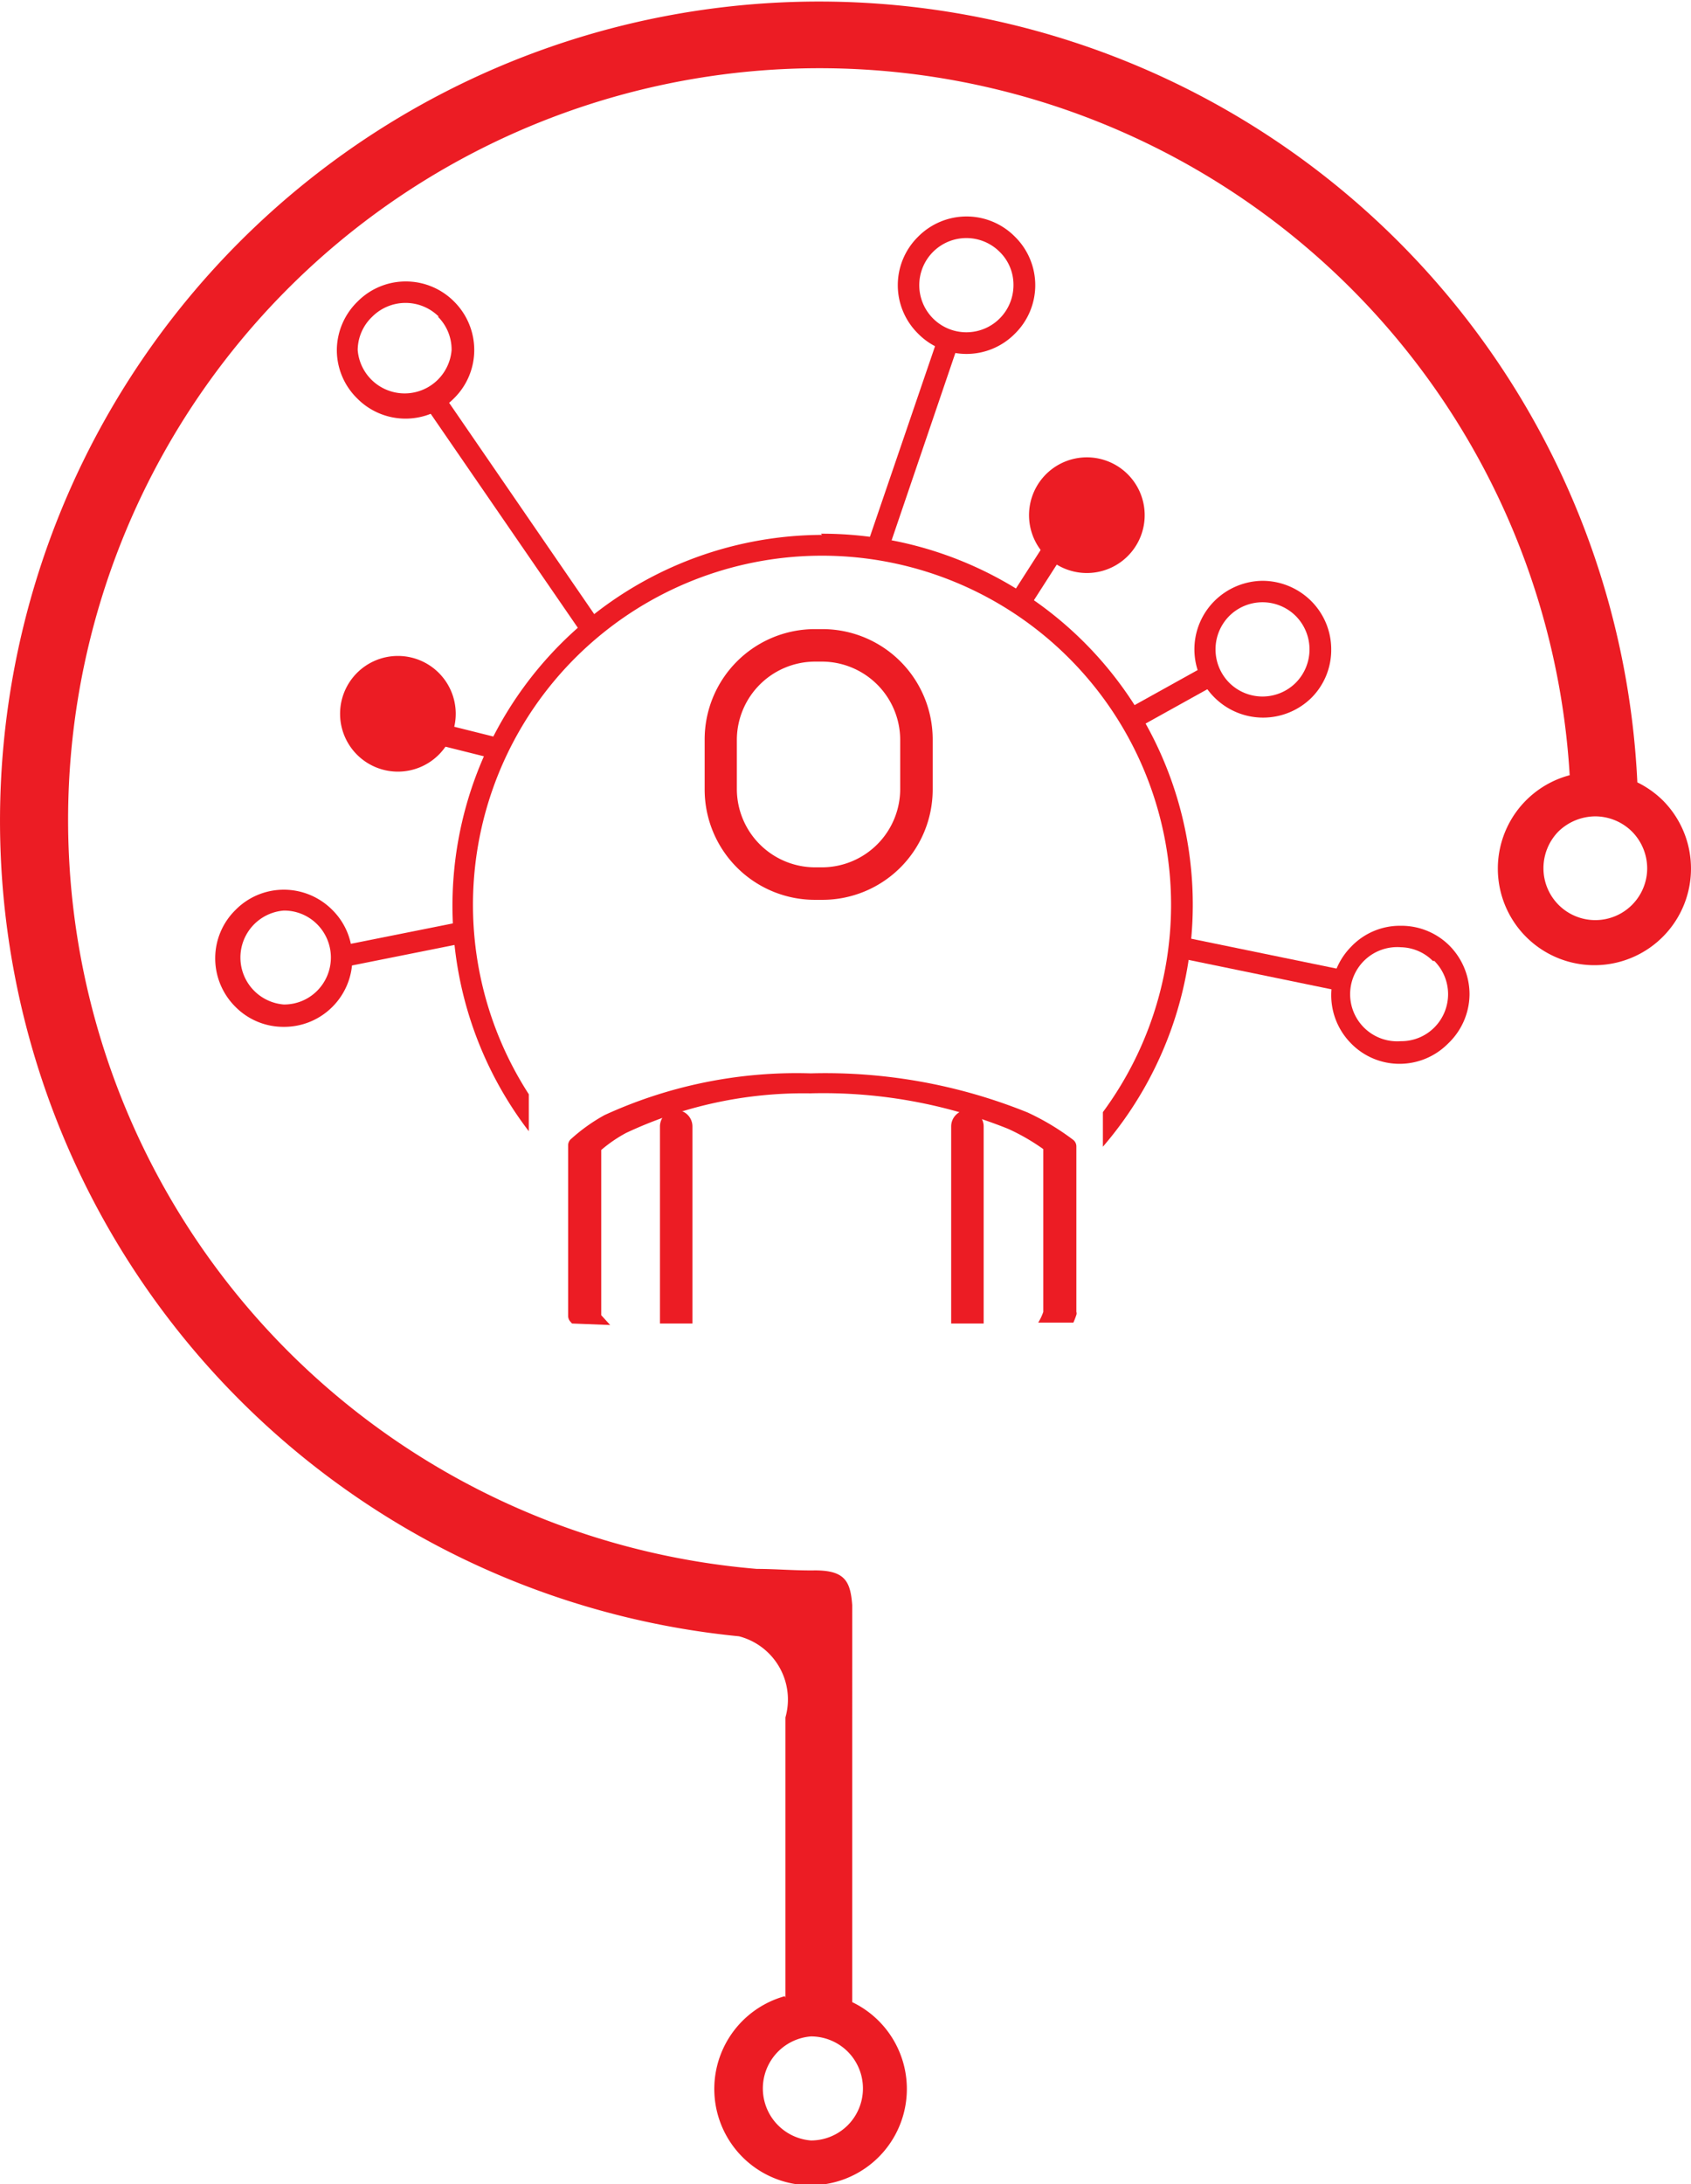
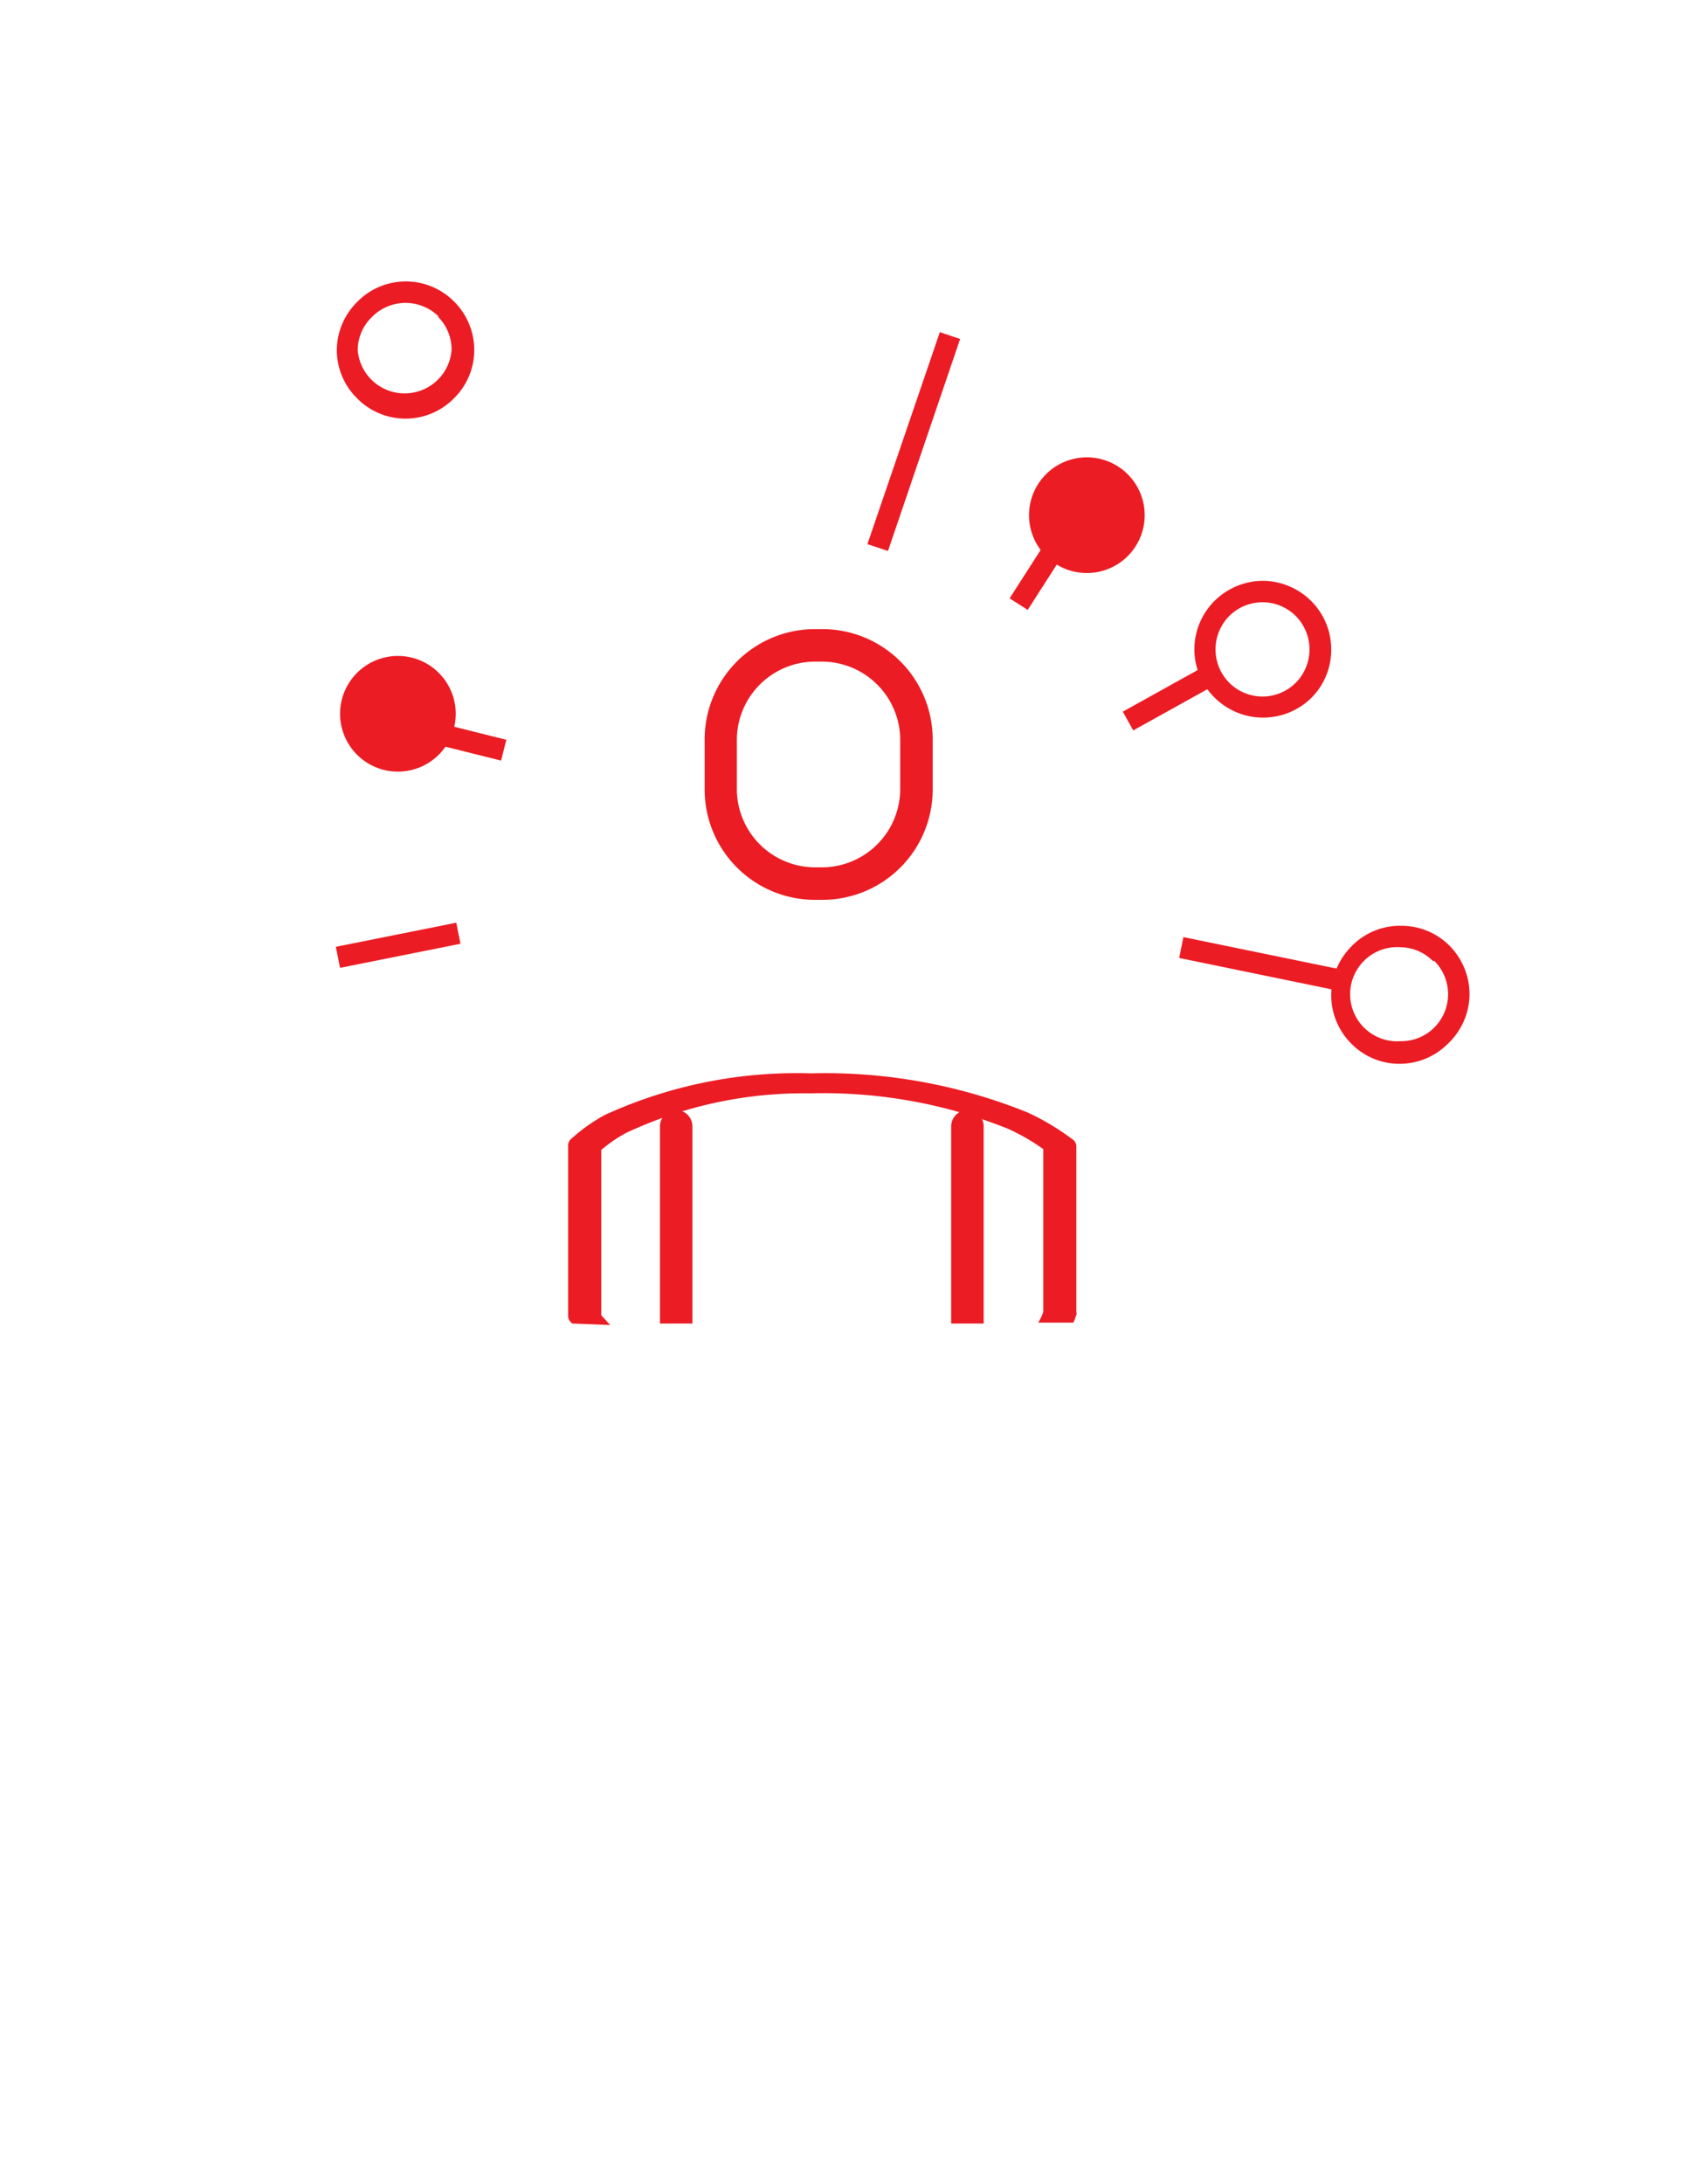
<svg xmlns="http://www.w3.org/2000/svg" viewBox="0 0 56.73 73.26">
  <defs>
    <style>.cls-1,.cls-2{fill:#ec1c24;}.cls-2{fill-rule:evenodd;}</style>
  </defs>
  <g id="Layer_2" data-name="Layer 2">
    <g id="Layer_1-2" data-name="Layer 1">
-       <path class="cls-1" d="M54.75,27.89a1.76,1.76,0,0,0-1.23-.51,1.79,1.79,0,0,0-1.24.51,1.76,1.76,0,0,0-.5,1.23,1.74,1.74,0,0,0,3.48,0,1.76,1.76,0,0,0-.51-1.23M28.44,68.81a1.75,1.75,0,0,0-1.23-.51,1.75,1.75,0,0,0,0,3.49,1.75,1.75,0,0,0,1.23-.51,1.75,1.75,0,0,0,0-2.47ZM26.35,67l0-9.4a2.19,2.19,0,0,0-1.56-2.72A27.48,27.48,0,1,1,54.93,26.24a3.27,3.27,0,0,1,.86.61A3.24,3.24,0,1,1,52.66,26,25.21,25.21,0,1,0,25.39,52.62c.64,0,1.29.06,1.95.05,1,0,1.19.36,1.25,1.16h0V67.15a3.23,3.23,0,1,1-2.26-.2Z" />
-       <path class="cls-1" d="M27.54,17.9A12.44,12.44,0,0,1,37,38.46V37.3a11.71,11.71,0,1,0-19.26-.6v1.24a12.44,12.44,0,0,1,9.84-20" />
      <polygon class="cls-1" points="29.1 18.25 31.53 11.14 32.21 11.37 29.79 18.48 29.1 18.25" />
      <rect class="cls-1" x="37.64" y="23.01" width="3.33" height="0.72" transform="translate(-6.41 22.03) rotate(-29.05)" />
      <rect class="cls-1" x="14.93" y="23.09" width="0.72" height="3.33" transform="translate(-12.44 33.59) rotate(-75.97)" />
      <rect class="cls-1" x="33.41" y="18.5" width="3.33" height="0.72" transform="translate(0.26 38.2) rotate(-57.32)" />
-       <polygon class="cls-1" points="14.71 12.99 20.04 20.75 19.45 21.15 14.12 13.4 14.71 12.99" />
      <rect class="cls-1" x="11.3" y="31.34" width="4.12" height="0.72" transform="translate(-5.96 3.24) rotate(-11.31)" />
      <polygon class="cls-1" points="39.7 31.43 45.2 32.56 45.05 33.26 39.56 32.13 39.7 31.43" />
      <path class="cls-1" d="M14.72,10.62a1.58,1.58,0,0,0-2.23,0A1.56,1.56,0,0,0,12,11.74a1.58,1.58,0,0,0,3.15,0,1.56,1.56,0,0,0-.46-1.12M13.6,9.44a2.28,2.28,0,0,1,1.63.67h0a2.29,2.29,0,0,1,.68,1.63,2.27,2.27,0,0,1-.68,1.62h0a2.28,2.28,0,0,1-3.25,0h0a2.27,2.27,0,0,1-.68-1.62A2.29,2.29,0,0,1,12,10.11h0A2.27,2.27,0,0,1,13.6,9.44Z" />
      <path class="cls-2" d="M13.35,22A1.94,1.94,0,1,1,11.41,24,1.94,1.94,0,0,1,13.35,22" />
      <path class="cls-2" d="M38.3,17.9a1.94,1.94,0,1,1-1.22-2.46A1.94,1.94,0,0,1,38.3,17.9" />
-       <path class="cls-1" d="M33.54,8.45A1.58,1.58,0,1,0,34,9.56a1.54,1.54,0,0,0-.46-1.11M32.43,7.26a2.28,2.28,0,0,1,1.62.68h0a2.28,2.28,0,0,1,0,3.25h0a2.28,2.28,0,0,1-3.25,0h0a2.28,2.28,0,0,1,0-3.25h0A2.29,2.29,0,0,1,32.43,7.26Z" />
      <path class="cls-1" d="M43.47,20.66a1.58,1.58,0,0,0-2.23,0,1.59,1.59,0,0,0,0,2.24,1.58,1.58,0,0,0,2.23,0,1.59,1.59,0,0,0,0-2.24m-1.11-1.18a2.32,2.32,0,0,1,1.62.67h0a2.29,2.29,0,0,1,.68,1.63A2.27,2.27,0,0,1,44,23.4h0a2.31,2.31,0,0,1-3.25,0h0a2.27,2.27,0,0,1-.68-1.62,2.29,2.29,0,0,1,.68-1.63h0A2.32,2.32,0,0,1,42.36,19.48Z" />
      <path class="cls-1" d="M48.07,32.23A1.56,1.56,0,0,0,47,31.77a1.58,1.58,0,1,0,0,3.15,1.56,1.56,0,0,0,1.12-.46,1.58,1.58,0,0,0,0-2.23M47,31.05a2.28,2.28,0,0,1,1.63.67h0a2.32,2.32,0,0,1,.67,1.63A2.3,2.3,0,0,1,48.58,35h0a2.29,2.29,0,0,1-1.63.68A2.27,2.27,0,0,1,45.33,35h0a2.3,2.3,0,0,1-.67-1.62,2.32,2.32,0,0,1,.67-1.63h0A2.26,2.26,0,0,1,47,31.05Z" />
-       <path class="cls-1" d="M10.64,31a1.56,1.56,0,0,0-1.12-.46,1.58,1.58,0,0,0,0,3.15,1.56,1.56,0,0,0,1.12-.46,1.58,1.58,0,0,0,0-2.23M9.52,29.84a2.29,2.29,0,0,1,1.63.68h0a2.26,2.26,0,0,1,.67,1.62,2.28,2.28,0,0,1-.67,1.63h0a2.28,2.28,0,0,1-1.63.67,2.26,2.26,0,0,1-1.62-.67h0a2.29,2.29,0,0,1-.68-1.63,2.27,2.27,0,0,1,.68-1.62h0A2.27,2.27,0,0,1,9.52,29.84Z" />
      <path class="cls-1" d="M27.59,22.19h-.25a2.63,2.63,0,0,0-2.62,2.62v1.66a2.63,2.63,0,0,0,2.62,2.62h.25a2.63,2.63,0,0,0,2.61-2.62V24.81a2.63,2.63,0,0,0-2.61-2.62m-.25-1.09h.25a3.7,3.7,0,0,1,3.7,3.71v1.66a3.7,3.7,0,0,1-3.7,3.71h-.25a3.7,3.7,0,0,1-3.7-3.71V24.81a3.7,3.7,0,0,1,3.7-3.71Z" />
      <path class="cls-1" d="M19.19,44.39l-.07-.08a.29.29,0,0,1-.06-.17h0V38.41a.28.28,0,0,1,.11-.22,5.93,5.93,0,0,1,1.11-.79A15.45,15.45,0,0,1,27.2,36a18.11,18.11,0,0,1,7.27,1.31,8.26,8.26,0,0,1,1.52.91.28.28,0,0,1,.12.23h0V44a.16.16,0,0,1,0,.1,2.77,2.77,0,0,1-.1.26H34.83A1.79,1.79,0,0,0,35,44V38.54a7,7,0,0,0-1.18-.68,16.65,16.65,0,0,0-6.64-1.19A14,14,0,0,0,21,38a4.67,4.67,0,0,0-.83.57v5.54l.3.33Z" />
      <path class="cls-1" d="M22.14,37.78a.55.55,0,0,1,.54-.55.55.55,0,0,1,.55.55v6.61H22.14Z" />
      <path class="cls-1" d="M31.91,37.78a.55.55,0,0,1,.54-.55.55.55,0,0,1,.55.55v6.61H31.91Z" />
    </g>
  </g>
</svg>